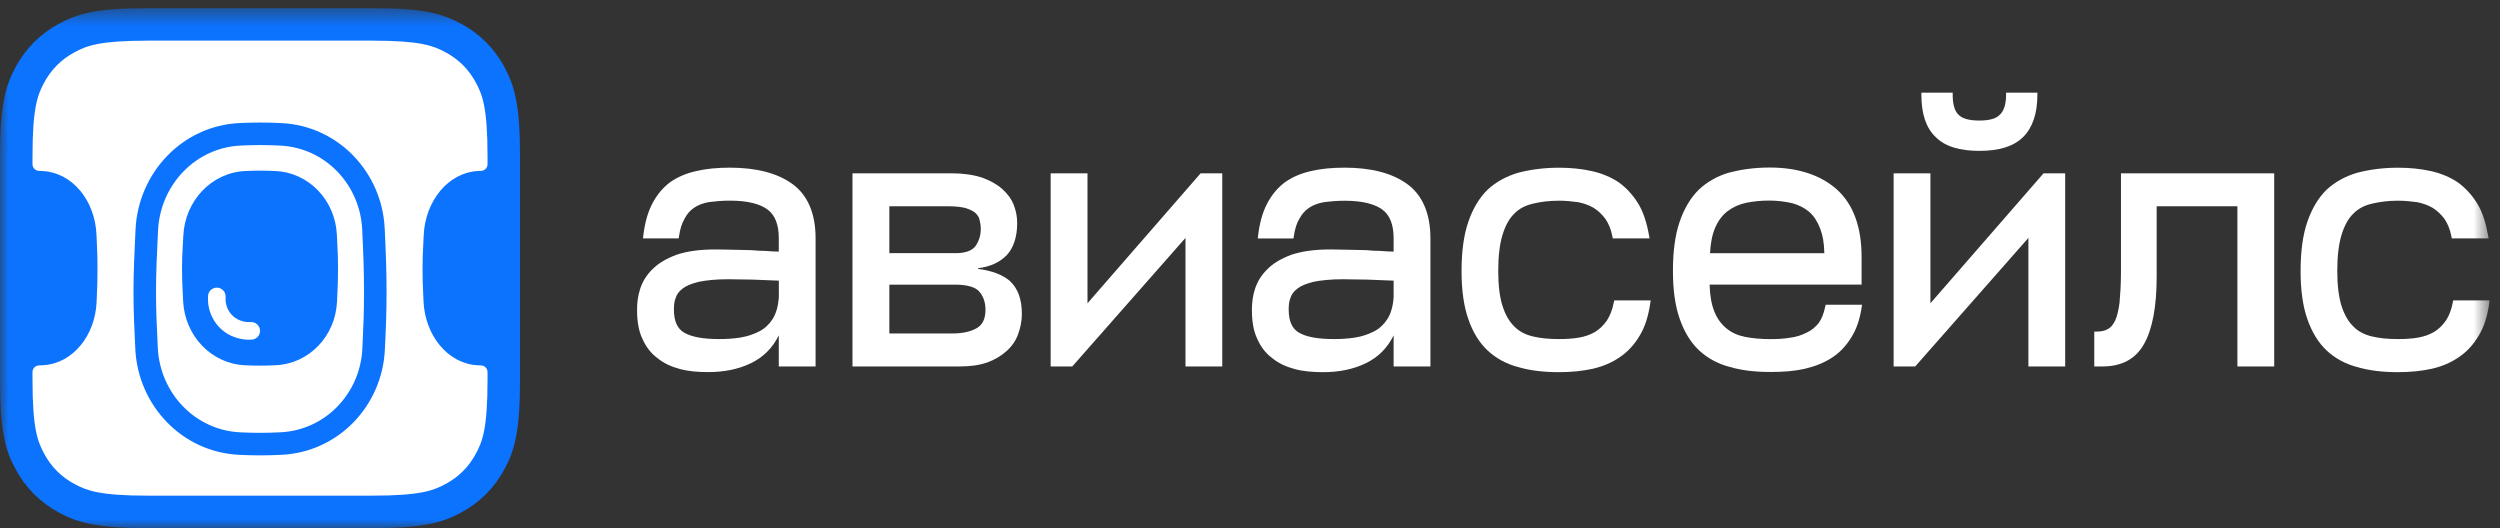
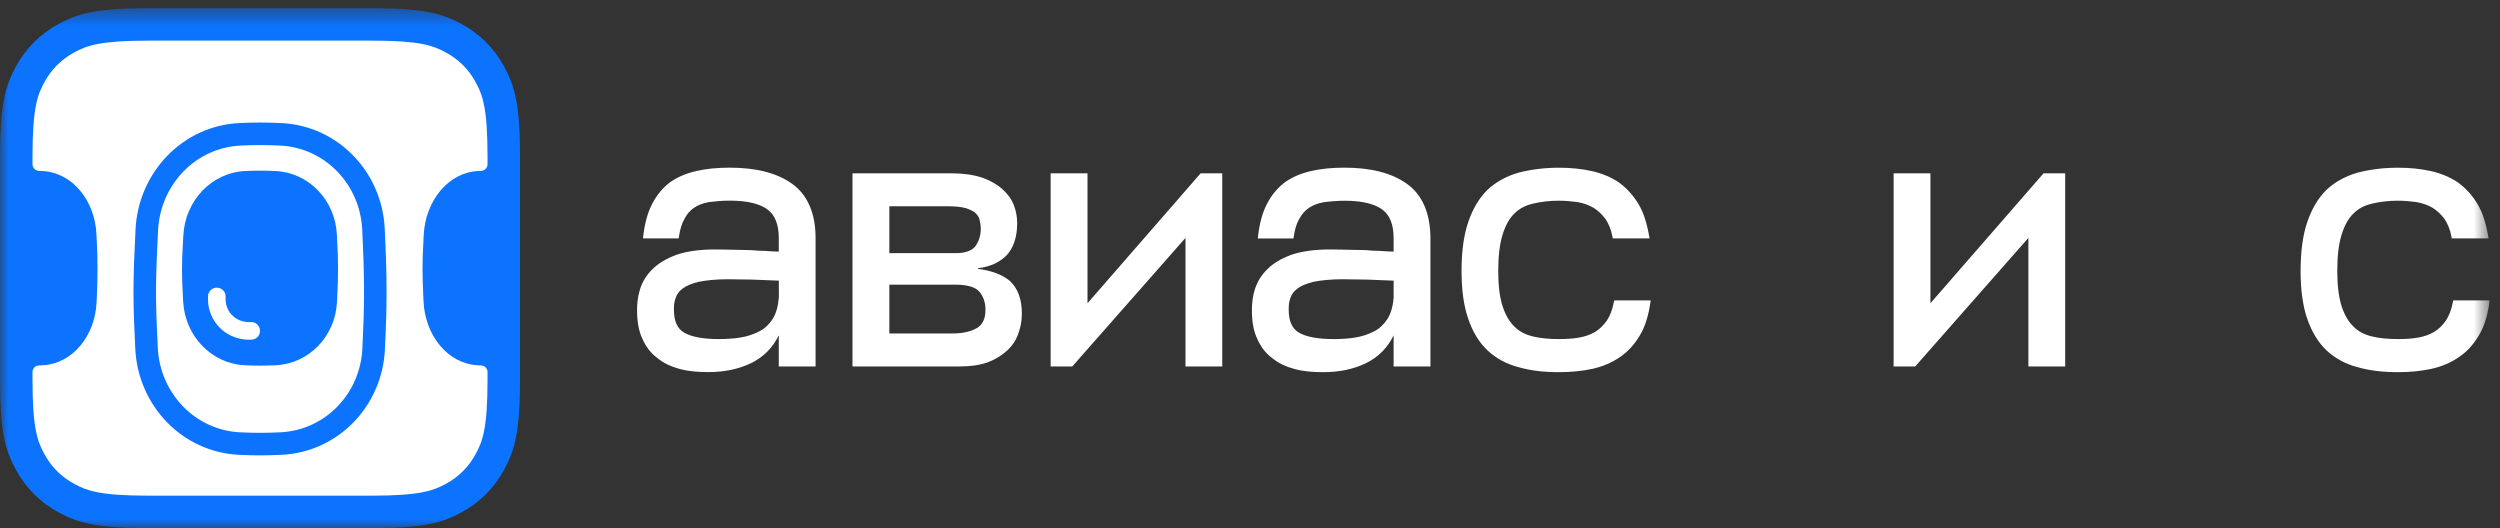
<svg xmlns="http://www.w3.org/2000/svg" width="142" height="30" viewBox="0 0 142 30" fill="none">
  <rect x="0" y="0" width="142" height="30" fill="#333333" stroke="none" />
  <g clip-path="url(#clip0_41_3251)">
    <mask id="mask0_41_3251" style="mask-type:luminance" maskUnits="userSpaceOnUse" x="0" y="0" width="142" height="30">
      <path d="M141.415 0.462H0V30H141.415V0.462Z" fill="white" />
    </mask>
    <g mask="url(#mask0_41_3251)">
      <path fill-rule="evenodd" clip-rule="evenodd" d="M8.431 0.462H21.107C24.039 0.462 25.102 0.767 26.174 1.34C27.246 1.913 28.087 2.754 28.66 3.826C29.233 4.898 29.538 5.961 29.538 8.893V21.569C29.538 24.5 29.233 25.564 28.66 26.635C28.087 27.707 27.246 28.548 26.174 29.122C25.102 29.695 24.039 30 21.107 30H8.431C5.5 30 4.436 29.695 3.365 29.122C2.293 28.548 1.452 27.707 0.878 26.635C0.305 25.564 0 24.5 0 21.569V8.893C0 5.961 0.305 4.898 0.878 3.826C1.452 2.754 2.293 1.913 3.365 1.34C4.436 0.767 5.5 0.462 8.431 0.462Z" fill="#0C73FE" />
      <path d="M12.315 16.338C12.039 16.338 11.815 16.562 11.815 16.838V17.095L11.816 17.107C11.868 18.147 12.652 19.188 13.987 19.291L14.006 19.292H14.27C14.546 19.292 14.769 19.069 14.769 18.793C14.769 18.517 14.546 18.293 14.27 18.293H14.046C13.279 18.226 12.849 17.649 12.815 17.069V16.838C12.815 16.562 12.591 16.338 12.315 16.338Z" fill="white" />
      <path fill-rule="evenodd" clip-rule="evenodd" d="M13.685 8.267C11.103 8.38 9.107 10.5 8.977 13.081C8.912 14.376 8.862 15.533 8.862 16.609C8.862 17.613 8.906 18.618 8.964 19.773C9.095 22.341 11.088 24.442 13.657 24.557C14.046 24.574 14.423 24.585 14.769 24.585C15.126 24.585 15.516 24.574 15.918 24.555C18.471 24.438 20.456 22.362 20.582 19.81C20.637 18.699 20.677 17.706 20.677 16.609C20.677 15.384 20.632 14.253 20.573 13.032C20.448 10.472 18.462 8.385 15.901 8.269C15.505 8.251 15.121 8.24 14.769 8.24C14.431 8.24 14.064 8.25 13.685 8.267ZM10.413 13.377C10.511 11.41 12.005 9.803 13.929 9.714C14.223 9.7 14.508 9.692 14.769 9.692C15.044 9.692 15.344 9.701 15.653 9.716C17.558 9.807 19.042 11.384 19.134 13.331C19.142 13.517 19.151 13.675 19.158 13.818C19.183 14.304 19.2 14.623 19.2 15.283C19.2 15.934 19.182 16.305 19.155 16.863C19.15 16.952 19.146 17.047 19.141 17.148C19.049 19.087 17.566 20.653 15.669 20.745C15.354 20.76 15.049 20.769 14.769 20.769C14.5 20.769 14.206 20.761 13.903 20.746C11.991 20.656 10.5 19.067 10.403 17.112C10.397 16.984 10.391 16.867 10.385 16.758L10.385 16.757C10.357 16.219 10.338 15.86 10.338 15.283C10.338 14.729 10.356 14.425 10.382 13.963C10.391 13.795 10.402 13.606 10.413 13.377Z" fill="white" />
      <path fill-rule="evenodd" clip-rule="evenodd" d="M8.431 2.308H21.107C23.889 2.308 24.608 2.596 25.303 2.968C26.053 3.369 26.631 3.947 27.032 4.697C27.404 5.392 27.692 6.111 27.692 8.893V9.331C27.692 9.532 27.531 9.696 27.329 9.705C27.268 9.708 27.205 9.711 27.142 9.714C25.458 9.803 24.151 11.41 24.065 13.377C24.055 13.605 24.046 13.793 24.038 13.96L24.038 13.962L24.038 13.963C24.015 14.425 24 14.729 24 15.283C24 15.86 24.016 16.219 24.041 16.757C24.046 16.867 24.051 16.984 24.056 17.112C24.142 19.067 25.446 20.656 27.119 20.747C27.19 20.75 27.26 20.754 27.329 20.757C27.531 20.765 27.692 20.929 27.692 21.131V21.569C27.692 24.351 27.404 25.07 27.032 25.765C26.631 26.515 26.053 27.093 25.303 27.494C24.608 27.865 23.889 28.154 21.107 28.154H8.431C5.649 28.154 4.93 27.865 4.235 27.494C3.485 27.093 2.908 26.515 2.506 25.765C2.135 25.07 1.846 24.351 1.846 21.569V21.131C1.846 20.929 2.008 20.765 2.209 20.757C2.288 20.753 2.368 20.749 2.449 20.745C4.109 20.653 5.406 19.087 5.487 17.148C5.491 17.048 5.495 16.955 5.499 16.867L5.499 16.862C5.523 16.305 5.538 15.934 5.538 15.283C5.538 14.623 5.524 14.304 5.502 13.818C5.495 13.675 5.488 13.517 5.48 13.331C5.4 11.384 4.101 9.807 2.435 9.716C2.359 9.712 2.284 9.708 2.209 9.705C2.008 9.696 1.846 9.532 1.846 9.331V8.893C1.846 6.111 2.135 5.392 2.506 4.697C2.908 3.947 3.485 3.369 4.235 2.968C4.93 2.596 5.649 2.308 8.431 2.308ZM13.629 6.988C10.342 7.133 7.859 9.823 7.699 13.017C7.634 14.311 7.582 15.498 7.582 16.609C7.582 17.648 7.627 18.681 7.686 19.838C7.848 23.024 10.331 25.689 13.6 25.835C14.002 25.854 14.399 25.865 14.769 25.865C15.151 25.865 15.562 25.853 15.977 25.834C19.222 25.685 21.704 23.051 21.86 19.873C21.916 18.756 21.957 17.738 21.957 16.609C21.957 15.352 21.911 14.197 21.851 12.97C21.697 9.787 19.215 7.138 15.959 6.99C15.55 6.971 15.146 6.96 14.769 6.96C14.408 6.96 14.021 6.971 13.629 6.988Z" fill="white" />
-       <path d="M114.914 7.783C114.358 8.332 113.526 8.569 112.431 8.569C111.338 8.569 110.484 8.332 109.944 7.783C109.388 7.255 109.135 6.442 109.135 5.395V5.262H110.913V5.395C110.913 5.957 111.036 6.318 111.244 6.516L111.251 6.522C111.462 6.74 111.852 6.847 112.427 6.847C113.002 6.847 113.373 6.74 113.584 6.522L113.591 6.516C113.805 6.318 113.945 5.954 113.945 5.395V5.262H115.723V5.395C115.723 6.446 115.447 7.258 114.914 7.783Z" fill="white" />
-       <path fill-rule="evenodd" clip-rule="evenodd" d="M103.301 18.349C103.473 18.112 103.59 17.814 103.671 17.419L103.697 17.309H105.764L105.741 17.463C105.638 18.138 105.446 18.717 105.14 19.185C104.841 19.67 104.474 20.052 104.019 20.339C103.567 20.627 103.054 20.824 102.482 20.954C101.887 21.085 101.253 21.128 100.561 21.128C99.699 21.128 98.939 21.041 98.26 20.844C97.577 20.67 96.976 20.339 96.501 19.894C96.027 19.446 95.663 18.847 95.406 18.105C95.149 17.379 95.023 16.466 95.023 15.386C95.023 14.282 95.146 13.345 95.403 12.6C95.656 11.857 96.02 11.238 96.495 10.77L96.498 10.767C96.969 10.325 97.551 9.994 98.234 9.797H98.237C98.913 9.623 99.674 9.516 100.515 9.516C102.117 9.516 103.398 9.931 104.344 10.77C105.274 11.62 105.738 12.901 105.738 14.596V16.165H97.106C97.119 16.78 97.216 17.292 97.366 17.673C97.525 18.081 97.762 18.406 98.055 18.647C98.348 18.891 98.702 19.051 99.121 19.135C99.55 19.219 100.021 19.262 100.554 19.262C100.967 19.262 101.334 19.242 101.698 19.178H101.705C102.04 19.135 102.339 19.035 102.618 18.891L102.621 18.887H102.625C102.891 18.77 103.103 18.593 103.301 18.349ZM98.136 11.988C97.844 12.208 97.607 12.513 97.427 12.921C97.262 13.299 97.161 13.774 97.129 14.382H103.622C103.613 13.814 103.532 13.359 103.385 12.981C103.226 12.569 103.028 12.268 102.758 12.028C102.485 11.804 102.17 11.643 101.793 11.539C101.406 11.456 100.977 11.392 100.512 11.392C100.021 11.392 99.592 11.436 99.186 11.519C98.79 11.6 98.432 11.764 98.136 11.988Z" fill="white" />
-       <path d="M120.39 17.195C120.429 16.75 120.471 16.178 120.471 15.456V9.844H129.175V20.814H127.085V11.717H122.499V15.713C122.499 17.436 122.249 18.727 121.775 19.55C121.287 20.413 120.491 20.814 119.415 20.814H118.954V18.834H119.084C119.344 18.834 119.548 18.791 119.708 18.7L119.714 18.697L119.717 18.694C119.867 18.627 120.016 18.463 120.133 18.222C120.247 17.985 120.328 17.66 120.39 17.195Z" fill="white" />
      <path d="M91.665 17.165C91.584 17.6 91.444 17.944 91.272 18.205C91.073 18.489 90.859 18.69 90.606 18.851C90.329 19.011 90.034 19.115 89.692 19.175C89.328 19.239 88.961 19.259 88.548 19.259C87.993 19.259 87.505 19.215 87.079 19.112C86.64 19.008 86.289 18.827 86.02 18.55L86.016 18.546C85.724 18.265 85.506 17.881 85.344 17.383C85.184 16.887 85.1 16.218 85.1 15.392C85.1 14.546 85.181 13.874 85.344 13.335C85.506 12.814 85.724 12.409 86.016 12.131L86.02 12.128C86.289 11.851 86.64 11.666 87.079 11.566C87.505 11.463 87.995 11.399 88.548 11.399C88.932 11.399 89.299 11.439 89.63 11.482C89.949 11.546 90.245 11.646 90.521 11.807C90.775 11.967 90.992 12.172 91.19 12.436C91.366 12.697 91.506 13.021 91.584 13.432L91.603 13.54H93.696L93.667 13.382C93.54 12.666 93.349 12.048 93.046 11.556C92.747 11.071 92.38 10.673 91.951 10.362L91.948 10.359C91.519 10.071 91.002 9.85 90.43 9.72C89.838 9.589 89.224 9.526 88.552 9.526C87.687 9.526 86.93 9.633 86.253 9.807H86.25C85.568 10.004 84.967 10.335 84.492 10.777L84.489 10.78C84.014 11.248 83.65 11.867 83.397 12.61C83.14 13.355 83.016 14.292 83.016 15.396C83.016 16.476 83.143 17.389 83.397 18.115C83.65 18.857 84.017 19.456 84.492 19.904C84.967 20.349 85.568 20.68 86.25 20.854C86.93 21.052 87.69 21.139 88.552 21.139C89.247 21.139 89.881 21.075 90.472 20.945C91.047 20.814 91.561 20.593 92.013 20.282C92.468 19.971 92.832 19.573 93.134 19.065C93.436 18.573 93.628 17.954 93.736 17.215L93.758 17.061H91.691L91.665 17.165Z" fill="white" />
      <path d="M139.322 17.165L139.342 17.055V17.061H141.415L141.393 17.215C141.286 17.954 141.094 18.573 140.791 19.065C140.489 19.573 140.125 19.971 139.67 20.282C139.218 20.593 138.705 20.814 138.13 20.945C137.538 21.075 136.904 21.139 136.209 21.139C135.348 21.139 134.587 21.052 133.908 20.854C133.225 20.68 132.624 20.349 132.149 19.904C131.675 19.456 131.311 18.857 131.054 18.115C130.8 17.389 130.674 16.476 130.674 15.396C130.674 14.292 130.797 13.355 131.054 12.61C131.307 11.867 131.671 11.248 132.146 10.78L132.149 10.777C132.624 10.335 133.225 10.004 133.908 9.807H133.911C134.587 9.633 135.344 9.526 136.209 9.526C136.881 9.526 137.496 9.589 138.087 9.72C138.663 9.85 139.176 10.071 139.605 10.359L139.608 10.362C140.038 10.673 140.405 11.071 140.704 11.556C141.006 12.048 141.198 12.666 141.325 13.382L141.354 13.54H139.261L139.241 13.432C139.163 13.021 139.023 12.697 138.848 12.436C138.65 12.172 138.432 11.967 138.178 11.807C137.902 11.646 137.606 11.546 137.288 11.482C136.956 11.439 136.589 11.399 136.206 11.399C135.653 11.399 135.162 11.463 134.736 11.566C134.297 11.666 133.947 11.851 133.677 12.128L133.673 12.131C133.381 12.409 133.163 12.814 133.001 13.335C132.838 13.874 132.757 14.546 132.757 15.392C132.757 16.218 132.842 16.887 133.001 17.383C133.163 17.881 133.381 18.265 133.673 18.546L133.677 18.55C133.947 18.827 134.297 19.008 134.736 19.112C135.162 19.215 135.65 19.259 136.206 19.259C136.618 19.259 136.985 19.239 137.35 19.175C137.691 19.115 137.986 19.011 138.263 18.851C138.516 18.69 138.731 18.489 138.929 18.205C139.102 17.944 139.241 17.6 139.322 17.165Z" fill="white" />
-       <path fill-rule="evenodd" clip-rule="evenodd" d="M79.919 10.446C79.058 9.824 77.862 9.523 76.37 9.523C75.655 9.523 75.002 9.586 74.449 9.72C73.874 9.85 73.379 10.071 72.97 10.362L72.967 10.365C72.554 10.68 72.229 11.078 71.972 11.566C71.713 12.058 71.543 12.673 71.459 13.392L71.443 13.543H73.471L73.487 13.429C73.549 13.011 73.646 12.687 73.802 12.429L73.809 12.422C73.945 12.162 74.117 11.964 74.348 11.807C74.579 11.65 74.852 11.546 75.19 11.486C75.518 11.442 75.928 11.402 76.376 11.402C77.407 11.402 78.099 11.593 78.525 11.911C78.938 12.218 79.158 12.747 79.158 13.536V14.292C78.916 14.289 78.695 14.273 78.485 14.258L78.404 14.252H78.391C78.128 14.252 77.862 14.232 77.592 14.208H77.579C77.439 14.208 77.303 14.205 77.156 14.198H77.144C76.994 14.192 76.834 14.188 76.666 14.188C76.51 14.188 76.35 14.185 76.178 14.178H76.149C75.967 14.172 75.772 14.168 75.564 14.168C74.66 14.168 73.916 14.275 73.338 14.476H73.334C72.762 14.693 72.307 14.958 71.979 15.299C71.631 15.637 71.41 16.018 71.28 16.422C71.15 16.824 71.108 17.225 71.108 17.6C71.108 18.229 71.192 18.787 71.41 19.242C71.605 19.687 71.888 20.068 72.261 20.339C72.613 20.63 73.045 20.831 73.536 20.961C74.03 21.095 74.563 21.139 75.148 21.139C76.035 21.139 76.848 20.985 77.576 20.633C78.281 20.292 78.811 19.761 79.158 19.048V20.817H81.248V13.529C81.245 12.128 80.797 11.075 79.919 10.446ZM79.155 16.928C79.116 17.426 78.993 17.827 78.804 18.122C78.606 18.426 78.352 18.667 78.044 18.824C77.722 18.988 77.361 19.112 76.958 19.175C76.549 19.239 76.162 19.259 75.749 19.259C74.839 19.259 74.183 19.132 73.776 18.891C73.396 18.667 73.198 18.252 73.198 17.573C73.198 17.346 73.217 17.128 73.292 16.938L73.298 16.924C73.35 16.74 73.477 16.55 73.689 16.396L73.695 16.389C73.88 16.239 74.186 16.115 74.598 16.008C75.005 15.924 75.577 15.861 76.275 15.861C76.474 15.861 76.679 15.864 76.897 15.871H76.926C77.153 15.877 77.394 15.881 77.644 15.881C78.109 15.901 78.622 15.921 79.158 15.941V16.928H79.155Z" fill="white" />
+       <path fill-rule="evenodd" clip-rule="evenodd" d="M79.919 10.446C79.058 9.824 77.862 9.523 76.37 9.523C75.655 9.523 75.002 9.586 74.449 9.72C73.874 9.85 73.379 10.071 72.97 10.362C72.554 10.68 72.229 11.078 71.972 11.566C71.713 12.058 71.543 12.673 71.459 13.392L71.443 13.543H73.471L73.487 13.429C73.549 13.011 73.646 12.687 73.802 12.429L73.809 12.422C73.945 12.162 74.117 11.964 74.348 11.807C74.579 11.65 74.852 11.546 75.19 11.486C75.518 11.442 75.928 11.402 76.376 11.402C77.407 11.402 78.099 11.593 78.525 11.911C78.938 12.218 79.158 12.747 79.158 13.536V14.292C78.916 14.289 78.695 14.273 78.485 14.258L78.404 14.252H78.391C78.128 14.252 77.862 14.232 77.592 14.208H77.579C77.439 14.208 77.303 14.205 77.156 14.198H77.144C76.994 14.192 76.834 14.188 76.666 14.188C76.51 14.188 76.35 14.185 76.178 14.178H76.149C75.967 14.172 75.772 14.168 75.564 14.168C74.66 14.168 73.916 14.275 73.338 14.476H73.334C72.762 14.693 72.307 14.958 71.979 15.299C71.631 15.637 71.41 16.018 71.28 16.422C71.15 16.824 71.108 17.225 71.108 17.6C71.108 18.229 71.192 18.787 71.41 19.242C71.605 19.687 71.888 20.068 72.261 20.339C72.613 20.63 73.045 20.831 73.536 20.961C74.03 21.095 74.563 21.139 75.148 21.139C76.035 21.139 76.848 20.985 77.576 20.633C78.281 20.292 78.811 19.761 79.158 19.048V20.817H81.248V13.529C81.245 12.128 80.797 11.075 79.919 10.446ZM79.155 16.928C79.116 17.426 78.993 17.827 78.804 18.122C78.606 18.426 78.352 18.667 78.044 18.824C77.722 18.988 77.361 19.112 76.958 19.175C76.549 19.239 76.162 19.259 75.749 19.259C74.839 19.259 74.183 19.132 73.776 18.891C73.396 18.667 73.198 18.252 73.198 17.573C73.198 17.346 73.217 17.128 73.292 16.938L73.298 16.924C73.35 16.74 73.477 16.55 73.689 16.396L73.695 16.389C73.88 16.239 74.186 16.115 74.598 16.008C75.005 15.924 75.577 15.861 76.275 15.861C76.474 15.861 76.679 15.864 76.897 15.871H76.926C77.153 15.877 77.394 15.881 77.644 15.881C78.109 15.901 78.622 15.921 79.158 15.941V16.928H79.155Z" fill="white" />
      <path fill-rule="evenodd" clip-rule="evenodd" d="M55.549 15.272C56.3 15.369 56.911 15.583 57.356 15.954C57.808 16.372 58.045 16.991 58.042 17.834C58.042 18.262 57.954 18.64 57.824 18.995C57.691 19.359 57.47 19.677 57.164 19.948C56.862 20.215 56.495 20.439 56.063 20.593H56.059C55.604 20.75 55.091 20.814 54.499 20.814H48.421V9.844H54.044C54.721 9.844 55.299 9.931 55.77 10.085H55.777C56.245 10.258 56.615 10.459 56.921 10.73C57.223 11.001 57.447 11.295 57.581 11.64C57.711 11.974 57.776 12.312 57.776 12.673C57.776 13.466 57.561 14.105 57.155 14.523L57.151 14.526C56.755 14.914 56.222 15.155 55.549 15.235V15.272ZM53.901 11.717H50.515V14.379H54.279C54.844 14.379 55.211 14.235 55.403 13.984C55.595 13.707 55.709 13.392 55.709 12.994C55.709 12.797 55.673 12.62 55.631 12.449C55.598 12.319 55.517 12.212 55.397 12.088C55.273 11.981 55.091 11.901 54.844 11.817C54.607 11.757 54.285 11.717 53.901 11.717ZM54.087 18.941C54.678 18.941 55.133 18.837 55.481 18.637C55.803 18.453 55.975 18.118 55.975 17.596C55.975 17.175 55.858 16.844 55.631 16.57C55.419 16.319 54.974 16.168 54.252 16.168H50.515V18.941H54.087Z" fill="white" />
      <path d="M61.77 17.225V9.844H59.677V20.814H60.905L67.335 13.513V20.814H69.424V9.844H68.195L61.77 17.225Z" fill="white" />
      <path fill-rule="evenodd" clip-rule="evenodd" d="M41.453 9.523C42.945 9.523 44.141 9.824 45.002 10.446C45.877 11.075 46.325 12.128 46.325 13.529V20.814H44.235V19.045C43.888 19.757 43.361 20.289 42.652 20.63C41.924 20.981 41.112 21.135 40.225 21.135C39.639 21.135 39.106 21.092 38.613 20.958C38.122 20.827 37.69 20.627 37.338 20.336C36.965 20.065 36.682 19.684 36.487 19.239C36.269 18.784 36.185 18.225 36.185 17.596C36.185 17.222 36.227 16.821 36.357 16.419C36.487 16.015 36.708 15.633 37.056 15.295C37.387 14.958 37.842 14.693 38.408 14.476H38.411C38.99 14.275 39.734 14.168 40.637 14.168C40.845 14.168 41.04 14.172 41.222 14.178H41.252C41.424 14.185 41.583 14.188 41.739 14.188C41.908 14.188 42.068 14.192 42.217 14.198H42.23C42.376 14.205 42.513 14.208 42.652 14.208H42.665C42.938 14.232 43.205 14.252 43.468 14.252H43.481L43.562 14.258C43.772 14.273 43.993 14.289 44.235 14.292V13.529C44.235 12.74 44.014 12.212 43.601 11.904C43.176 11.586 42.483 11.396 41.453 11.396C41.005 11.396 40.595 11.436 40.267 11.479C39.926 11.539 39.656 11.643 39.425 11.8C39.194 11.957 39.022 12.155 38.886 12.416L38.882 12.419V12.426C38.729 12.683 38.629 13.008 38.567 13.426L38.551 13.54H36.523L36.539 13.389C36.623 12.67 36.792 12.055 37.052 11.563C37.309 11.075 37.634 10.677 38.047 10.362L38.05 10.359C38.46 10.068 38.954 9.85 39.532 9.72C40.085 9.586 40.738 9.523 41.453 9.523ZM43.884 18.122C44.073 17.827 44.193 17.426 44.235 16.928H44.239V15.941C43.702 15.921 43.186 15.901 42.724 15.881C42.474 15.881 42.233 15.877 42.005 15.871H41.976C41.758 15.864 41.554 15.861 41.356 15.861C40.657 15.861 40.085 15.924 39.679 16.008C39.266 16.115 38.96 16.239 38.775 16.389L38.768 16.396C38.557 16.55 38.431 16.74 38.379 16.924L38.372 16.938C38.297 17.128 38.278 17.346 38.278 17.573C38.278 18.252 38.476 18.667 38.856 18.891C39.263 19.132 39.919 19.259 40.829 19.259C41.242 19.259 41.629 19.239 42.038 19.175C42.441 19.112 42.802 18.988 43.123 18.824C43.433 18.667 43.689 18.426 43.884 18.122Z" fill="white" />
      <path d="M109.648 17.225V9.844H107.558V20.814H108.784L115.213 13.513V20.814H117.302V9.844H116.074L109.648 17.225Z" fill="white" />
    </g>
  </g>
  <defs>
    <clipPath id="clip0_41_3251">
      <rect width="141.415" height="29.538" fill="white" transform="translate(0 0.462)" />
    </clipPath>
  </defs>
</svg>